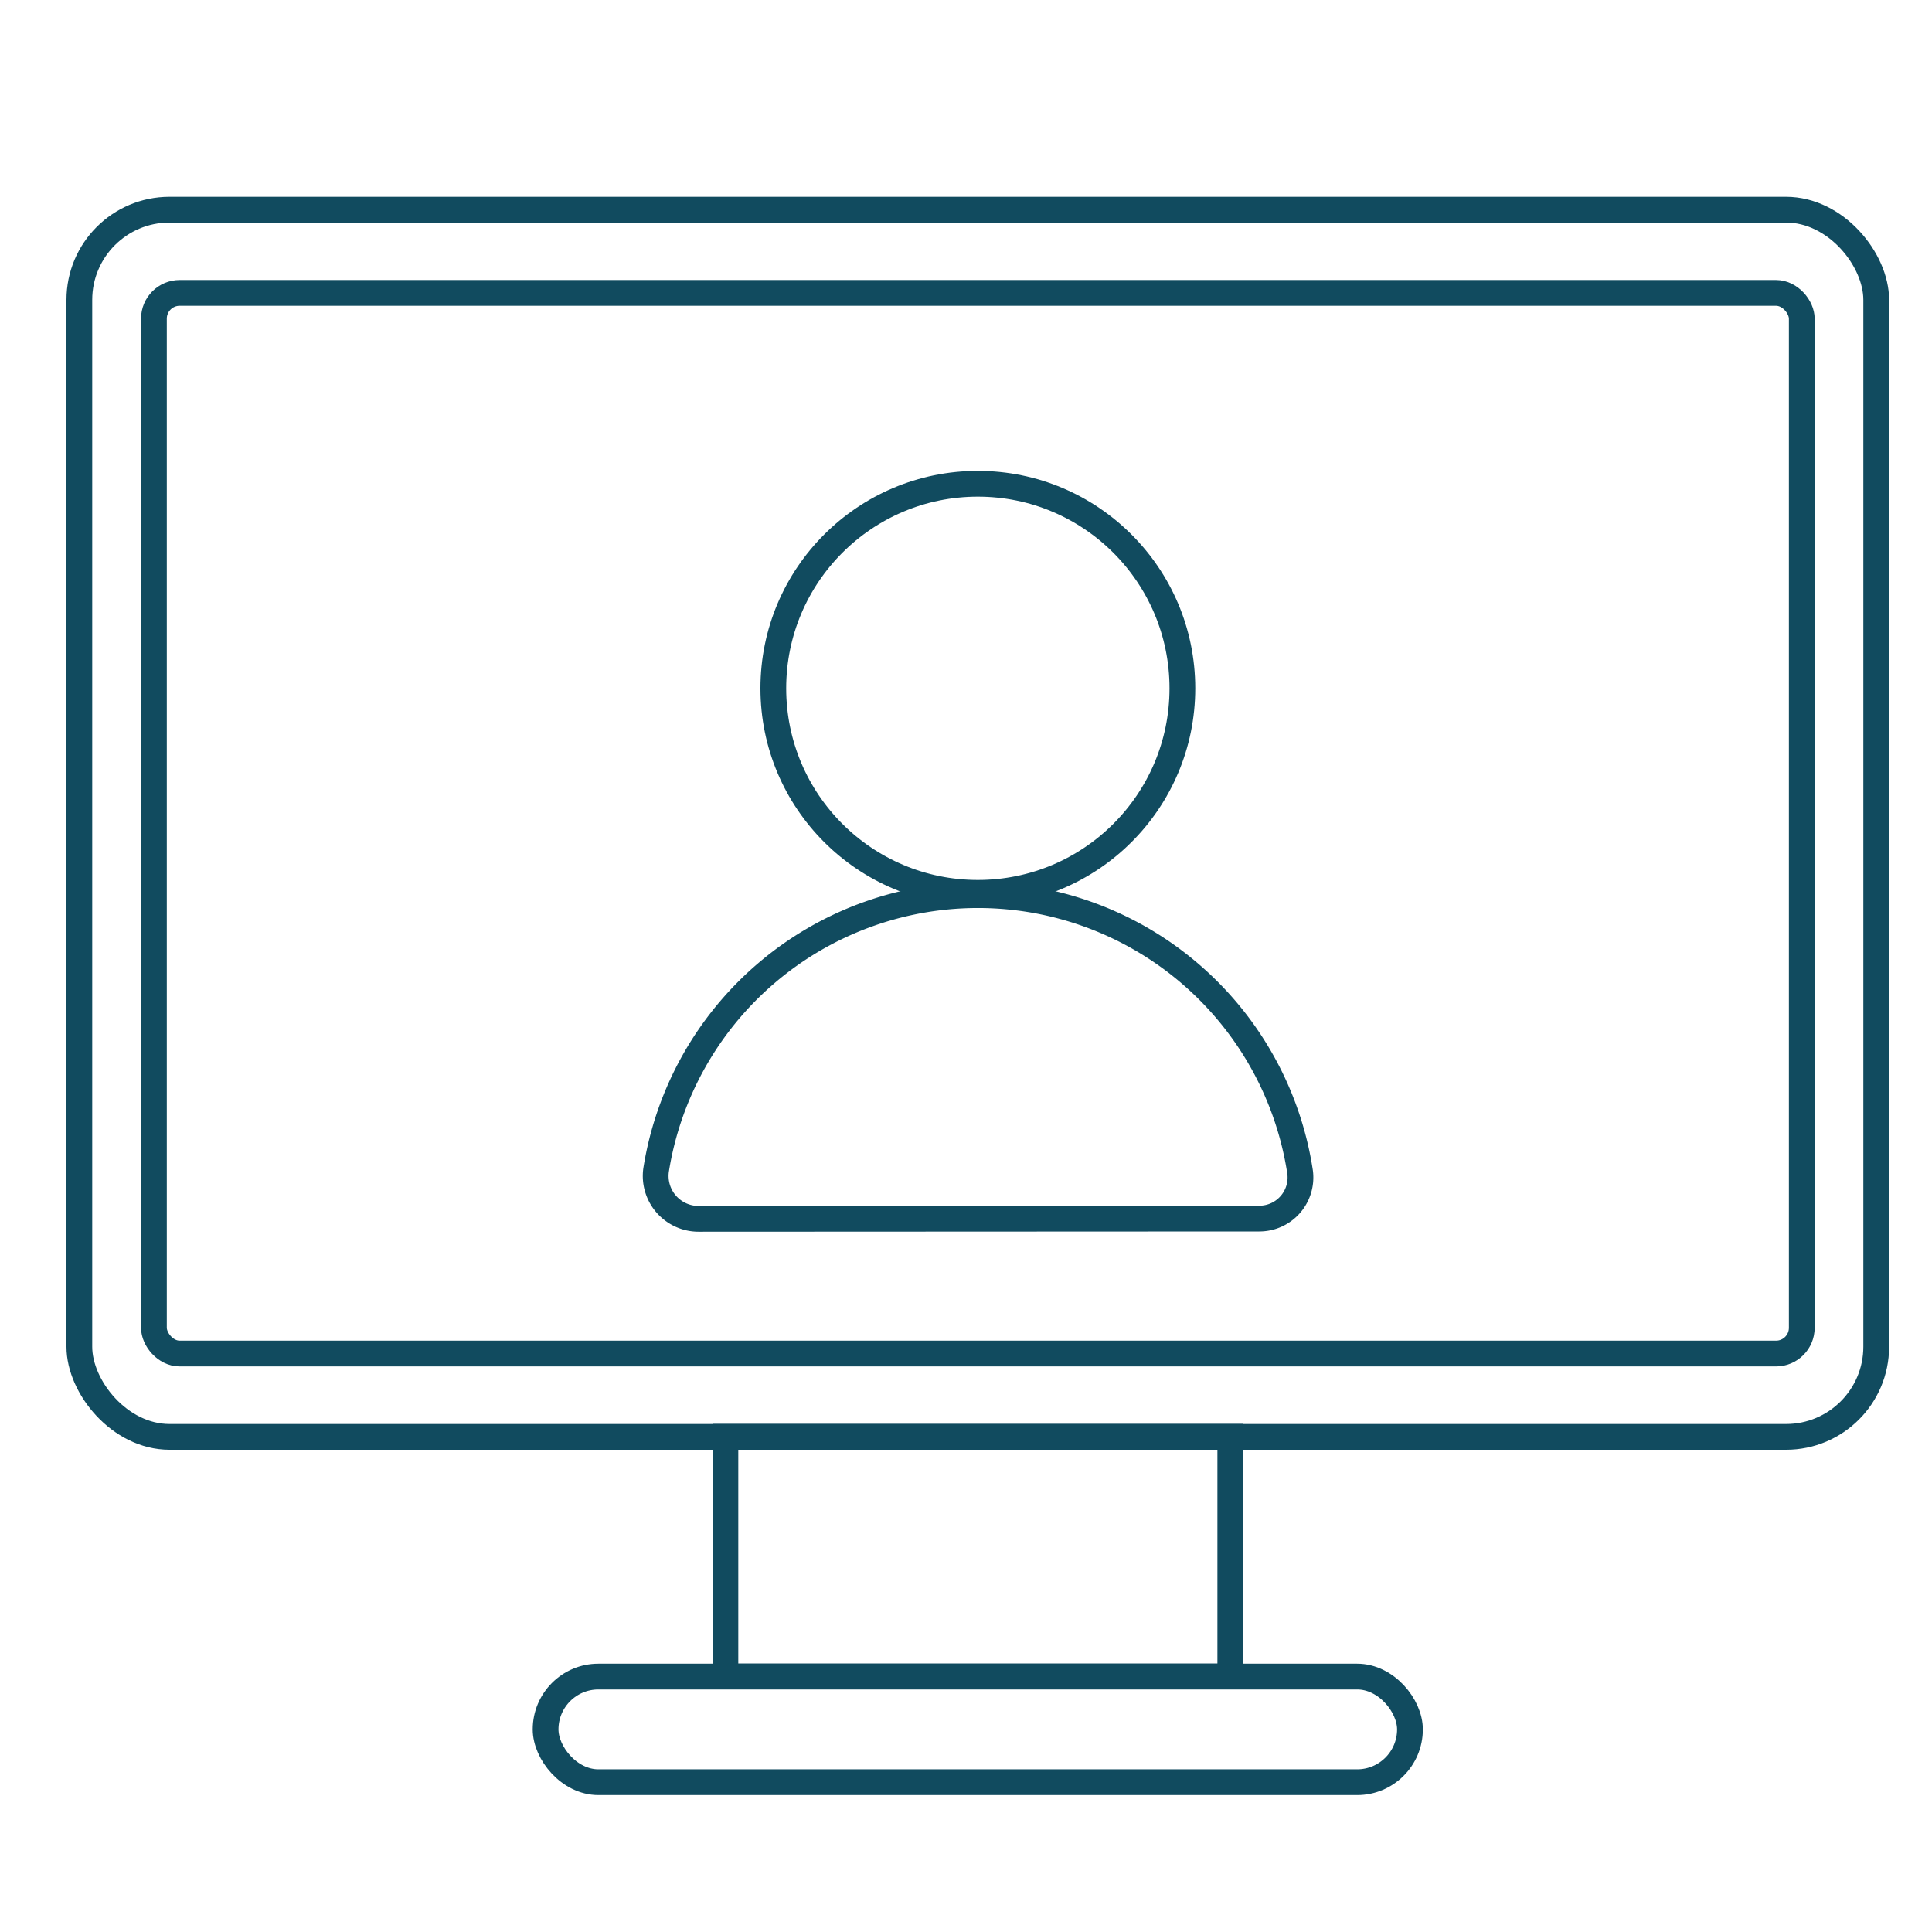
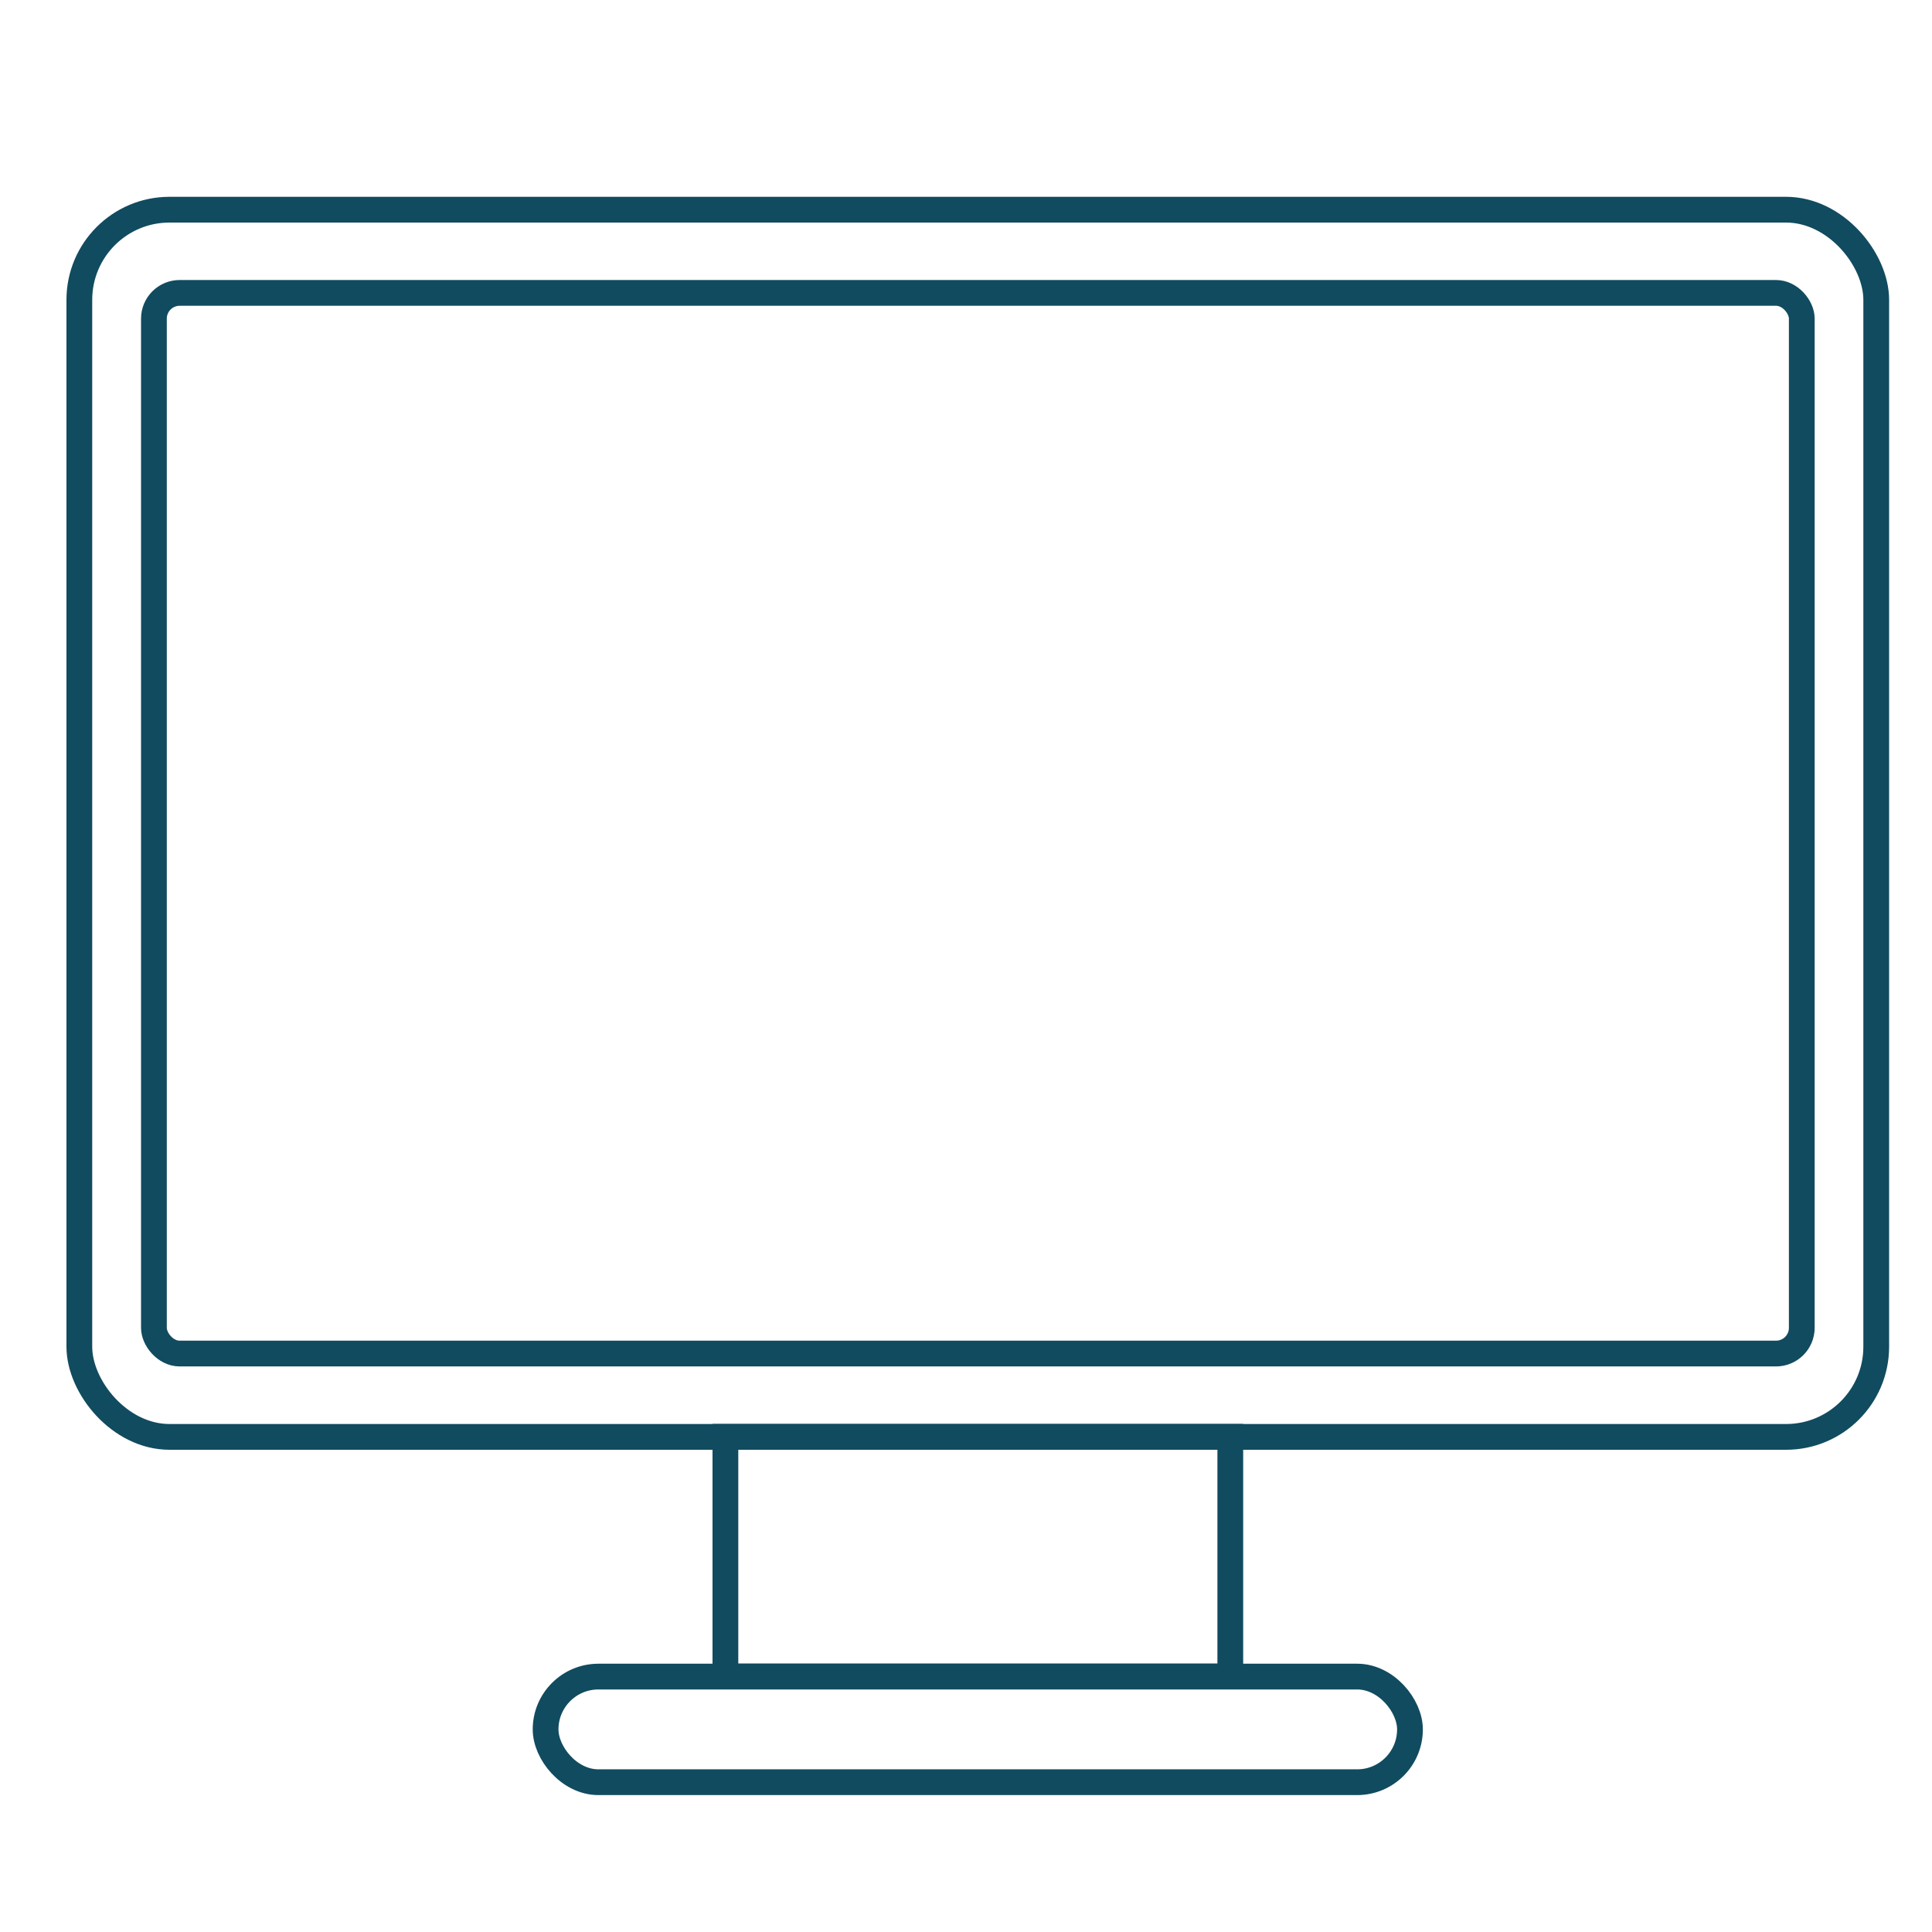
<svg xmlns="http://www.w3.org/2000/svg" viewBox="0 0 150 150">
  <defs>
    <style>.cls-1,.cls-2{fill:none;stroke:#114b5f;stroke-linecap:round;stroke-miterlimit:10;stroke-width:2px;}.cls-2{fill-rule:evenodd;}</style>
  </defs>
  <g id="Digitalpage">
    <g id="icon08-Digital-virtually">
      <rect class="cls-1" x="6.16" y="16.28" width="139.51" height="95.28" rx="7" />
      <rect class="cls-1" x="42.36" y="130.17" width="67.11" height="8.2" rx="4.1" />
      <rect class="cls-1" x="11.95" y="22.74" width="127.94" height="82.35" rx="2" />
      <rect class="cls-1" x="56.32" y="111.55" width="39.2" height="18.61" />
-       <circle class="cls-1" cx="75.92" cy="53.44" r="15.88" />
-       <path class="cls-2" d="M97.78,94.61A3.19,3.19,0,0,0,100.94,91a25.3,25.3,0,0,0-50-.17,3.33,3.33,0,0,0,3.3,3.8Z" />
    </g>
  </g>
</svg>